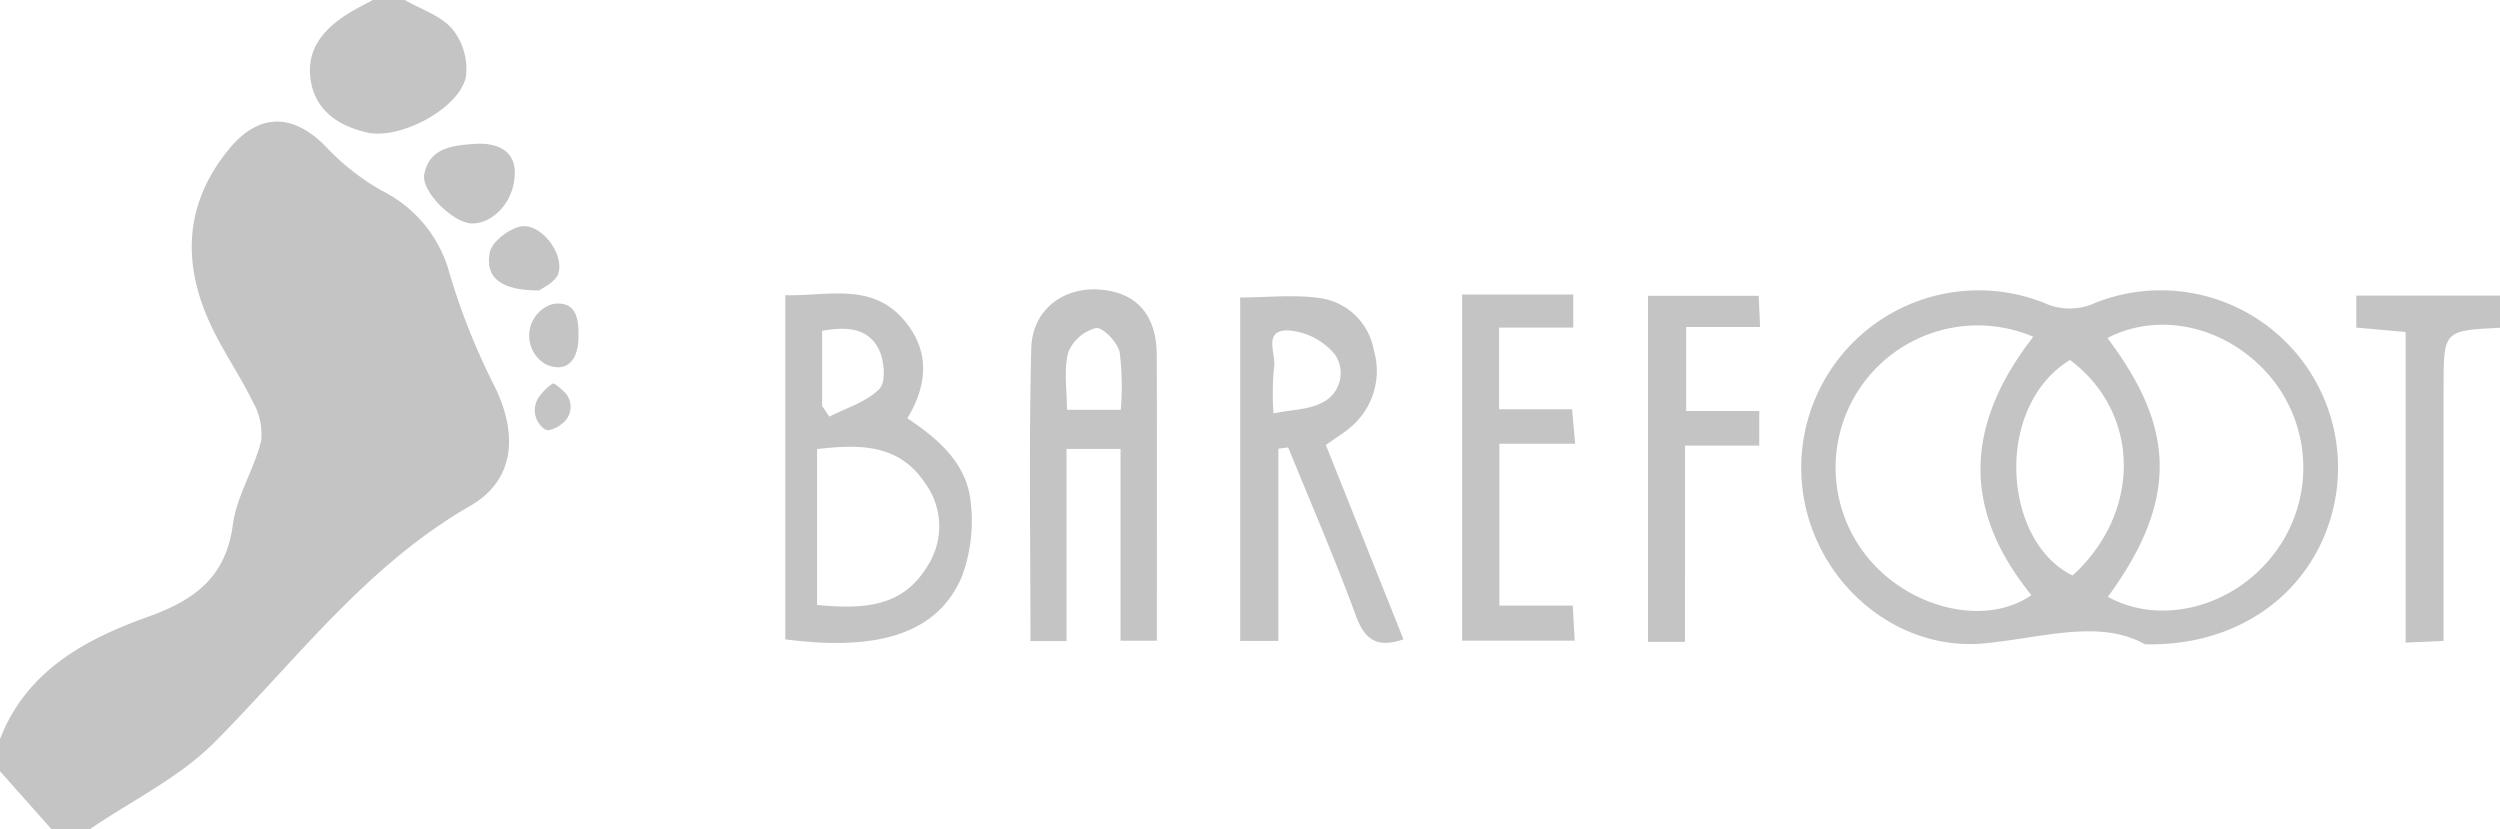
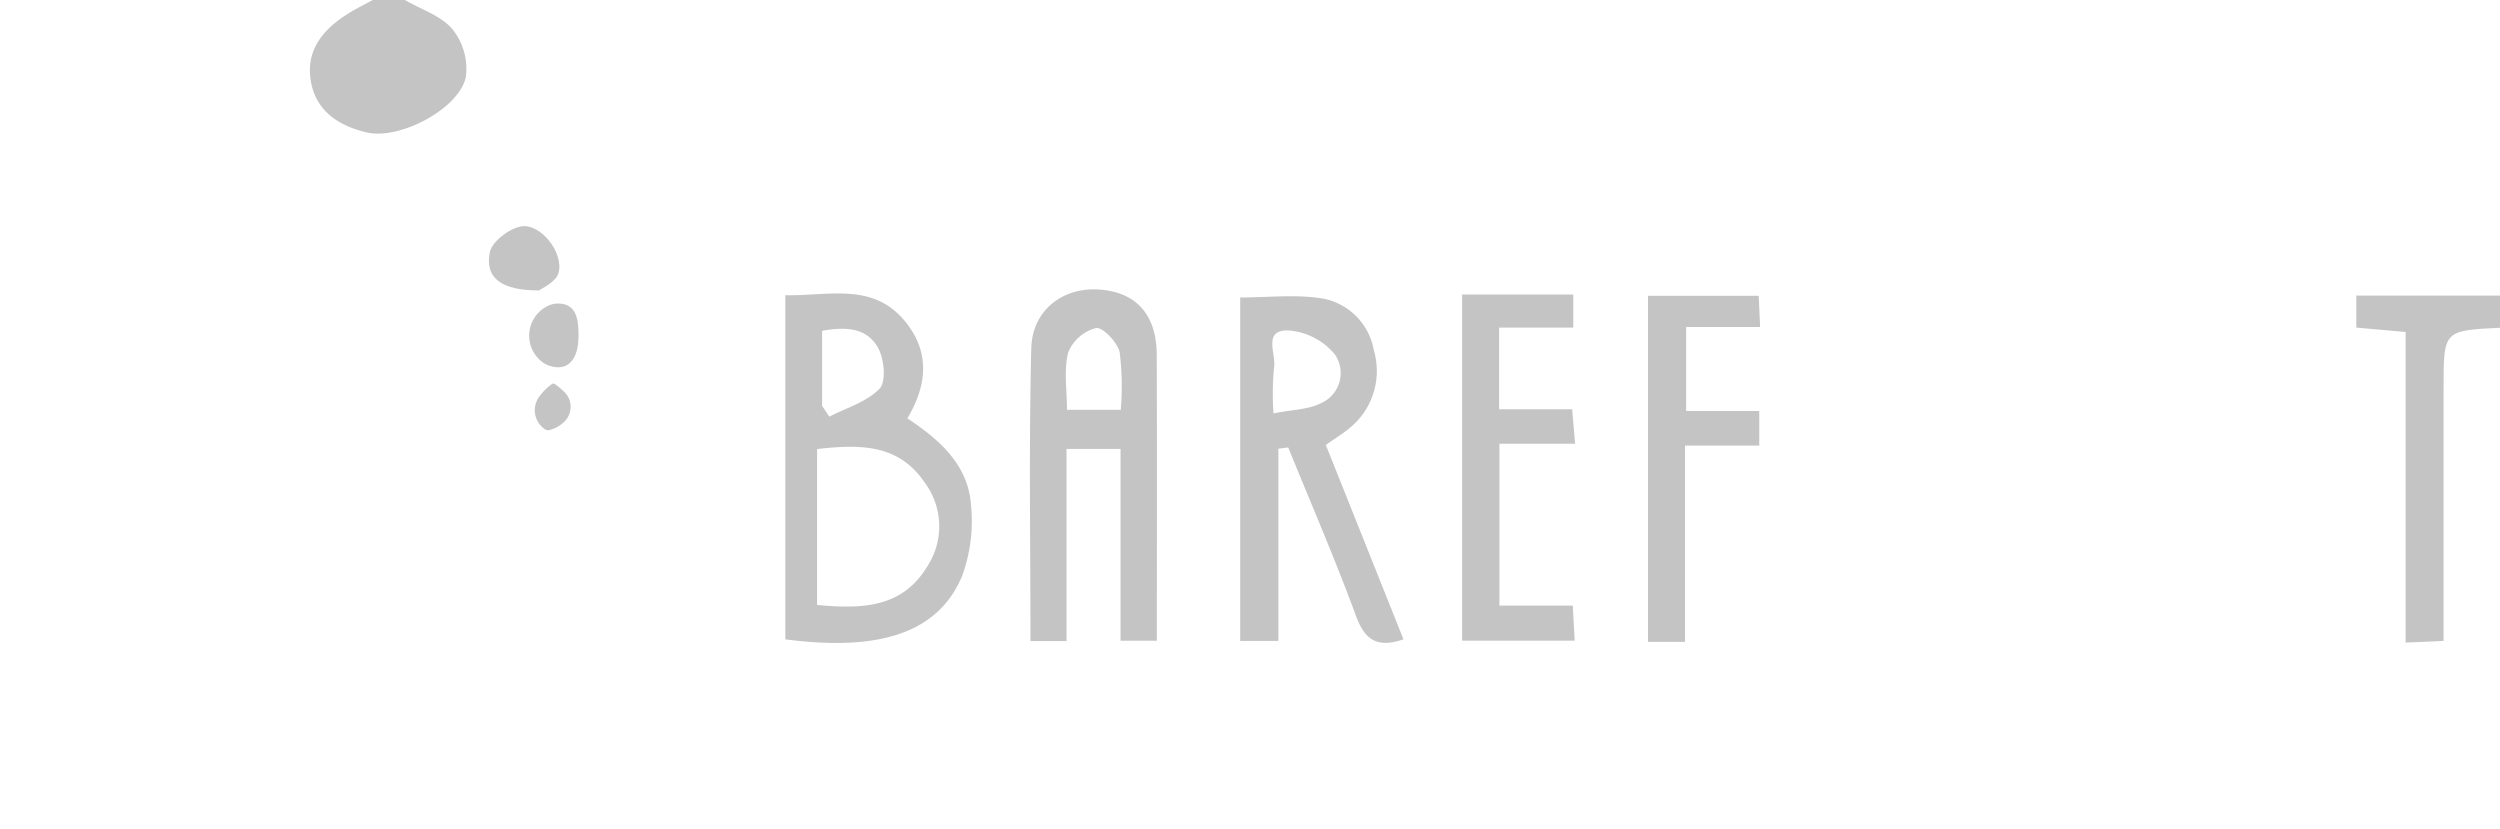
<svg xmlns="http://www.w3.org/2000/svg" width="235.729" height="78.173" viewBox="0 0 235.729 78.173">
  <g id="Group_56" data-name="Group 56" transform="translate(-286.612 -7197.311)">
-     <path id="Path_65" data-name="Path 65" d="M286.612,7269.26c2.5-6.434,8.005-9.4,13.954-11.53,4.342-1.559,7.341-3.691,8-8.679.357-2.7,2-5.212,2.671-7.907a6.121,6.121,0,0,0-.8-3.708c-1.234-2.532-2.879-4.868-4.046-7.427-2.646-5.8-2.328-11.374,1.858-16.432,2.77-3.35,5.953-3.328,9-.271a22.372,22.372,0,0,0,5.378,4.25,12.261,12.261,0,0,1,6.412,7.934,63.632,63.632,0,0,0,4.11,10.315c2.28,4.476,2.144,8.968-2.2,11.466-9.814,5.647-16.378,14.521-24.109,22.29-3.311,3.327-7.791,5.491-11.741,8.184H291.46l-4.848-5.454Z" transform="translate(0 -2.26)" fill="#c4c4c4" />
    <path id="Path_66" data-name="Path 66" d="M566.138,7233.712c-5.319.261-5.32.261-5.32,5.654v23.871l-3.578.159v-29.287l-4.651-.412v-3.015h13.549Z" transform="translate(-43.797 -5.495)" fill="#c4c4c4" />
    <path id="Path_67" data-name="Path 67" d="M330.549,7197.311c1.534.891,3.422,1.486,4.495,2.764a6,6,0,0,1,1.253,4.515c-.675,3.019-6.269,5.928-9.33,5.212-2.728-.637-4.918-2.092-5.32-5.063-.383-2.826,1.288-4.728,3.554-6.147.747-.468,1.545-.856,2.319-1.281Z" transform="translate(-5.76)" fill="#c4c4c4" />
-     <path id="Path_68" data-name="Path 68" d="M522.339,7263.457c-4.26-2.4-9.631-.623-15.1-.092-6.888.668-13.2-3.642-15.9-9.84a16.726,16.726,0,0,1,21.508-22.255,5.724,5.724,0,0,0,4.79,0,16.714,16.714,0,0,1,21.484,22.28C536.41,7259.69,530.2,7263.641,522.339,7263.457Zm-10.528-29a13.4,13.4,0,0,0-14.644,21.878c4.181,4.105,10.593,5.207,14.464,2.483C506.036,7251.908,504.413,7243.976,511.811,7234.46Zm6.993.121c5.892,7.858,7.2,14.647.041,24.4,4.749,2.632,11.255,1.154,15.174-3.446a13.356,13.356,0,0,0,.378-17.013C530.462,7233.59,523.893,7231.929,518.8,7234.582Zm-3.532,2.064c-7.231,4.445-6.326,17.145.246,20.327C522.051,7251.014,521.937,7241.629,515.273,7236.646Z" transform="translate(-33.478 -5.394)" fill="#c4c4c4" />
    <path id="Path_69" data-name="Path 69" d="M375.258,7263.051V7230.6c4.035.1,8.23-1.267,11.295,2.471,2.31,2.816,2.147,5.916.213,9.14,3.013,2,5.728,4.366,6,8.157a15.126,15.126,0,0,1-.841,6.718C389.693,7262.4,384.223,7264.227,375.258,7263.051Zm2.995-3.243c4.233.395,8.008.291,10.384-3.625a6.9,6.9,0,0,0-.258-7.943c-2.474-3.647-6.156-3.578-10.126-3.133Zm.474-18.769.682,1.016c1.618-.84,3.533-1.392,4.731-2.635.637-.662.453-2.748-.105-3.792-1.083-2.025-3.139-2.052-5.308-1.669Z" transform="translate(-14.597 -5.455)" fill="#c4c4c4" />
    <path id="Path_70" data-name="Path 70" d="M406.319,7245.018v18.116h-3.4c0-9.281-.153-18.439.076-27.588.09-3.605,2.948-5.747,6.3-5.561,3.551.2,5.518,2.33,5.532,6.174.034,8.955.011,17.909.011,26.949h-3.425v-18.09Zm5.113-3.689a26.166,26.166,0,0,0-.1-5.421c-.206-.939-1.6-2.394-2.232-2.285a3.866,3.866,0,0,0-2.62,2.295c-.431,1.655-.118,3.5-.118,5.411Z" transform="translate(-19.143 -5.378)" fill="#c4c4c4" />
    <path id="Path_71" data-name="Path 71" d="M434.679,7244.774,442,7263.1c-2.49.847-3.646.058-4.483-2.221-1.966-5.351-4.238-10.591-6.387-15.874l-.926.119v18.126h-3.6v-32.383c2.6,0,5.22-.316,7.726.089a6,6,0,0,1,4.87,4.868A6.926,6.926,0,0,1,437.13,7243C436.461,7243.6,435.674,7244.063,434.679,7244.774Zm-4.936-2.979c1.809-.359,3.271-.354,4.432-.943a3.1,3.1,0,0,0,1.361-4.612,6.3,6.3,0,0,0-4.4-2.268c-2.46-.057-1.1,2.262-1.343,3.526A26.444,26.444,0,0,0,429.743,7241.8Z" transform="translate(-23.052 -5.505)" fill="#c4c4c4" />
    <path id="Path_72" data-name="Path 72" d="M455.171,7259.889h6.917c.067,1.224.119,2.182.18,3.306H451.653v-32.637h10.484v3.117h-6.993v7.7h6.883c.1,1.136.174,1.988.284,3.25h-7.14Z" transform="translate(-27.177 -5.475)" fill="#c4c4c4" />
    <path id="Path_73" data-name="Path 73" d="M476.125,7263.332h-3.491V7230.7h10.439c.044.976.083,1.824.134,2.945h-6.973v7.919h6.892v3.26h-7Z" transform="translate(-30.631 -5.499)" fill="#c4c4c4" />
-     <path id="Path_74" data-name="Path 74" d="M343.039,7216.147c.046,2.733-1.98,4.936-4.056,4.908-1.728-.024-4.788-3-4.489-4.63.465-2.523,2.719-2.724,4.667-2.873C341.226,7213.394,342.972,7214.077,343.039,7216.147Z" transform="translate(-7.881 -2.671)" fill="#c4c4c4" />
    <path id="Path_75" data-name="Path 75" d="M346.538,7228.9c-3.417.009-5.137-1.064-4.661-3.578.19-1.009,1.819-2.259,2.957-2.458,1.824-.32,4.046,2.467,3.533,4.377C348.132,7228.118,346.786,7228.694,346.538,7228.9Z" transform="translate(-9.087 -4.204)" fill="#c4c4c4" />
    <path id="Path_76" data-name="Path 76" d="M347.71,7237.18a3.114,3.114,0,0,1,.425-5.395,2.195,2.195,0,0,1,.738-.2c2.032-.136,2.153,1.66,2.117,3.244-.04,1.767-.8,3.192-2.689,2.629A2.25,2.25,0,0,1,347.71,7237.18Z" transform="translate(-9.836 -5.643)" fill="#c4c4c4" />
    <path id="Path_77" data-name="Path 77" d="M349.727,7241.36a1.961,1.961,0,0,1-.163,3.015,2.8,2.8,0,0,1-1.313.635.613.613,0,0,1-.384-.141,2.167,2.167,0,0,1-.377-3.145,5.17,5.17,0,0,1,1.149-1.106C348.785,7240.531,349.182,7240.86,349.727,7241.36Z" transform="translate(-9.941 -7.129)" fill="#c4c4c4" />
  </g>
</svg>